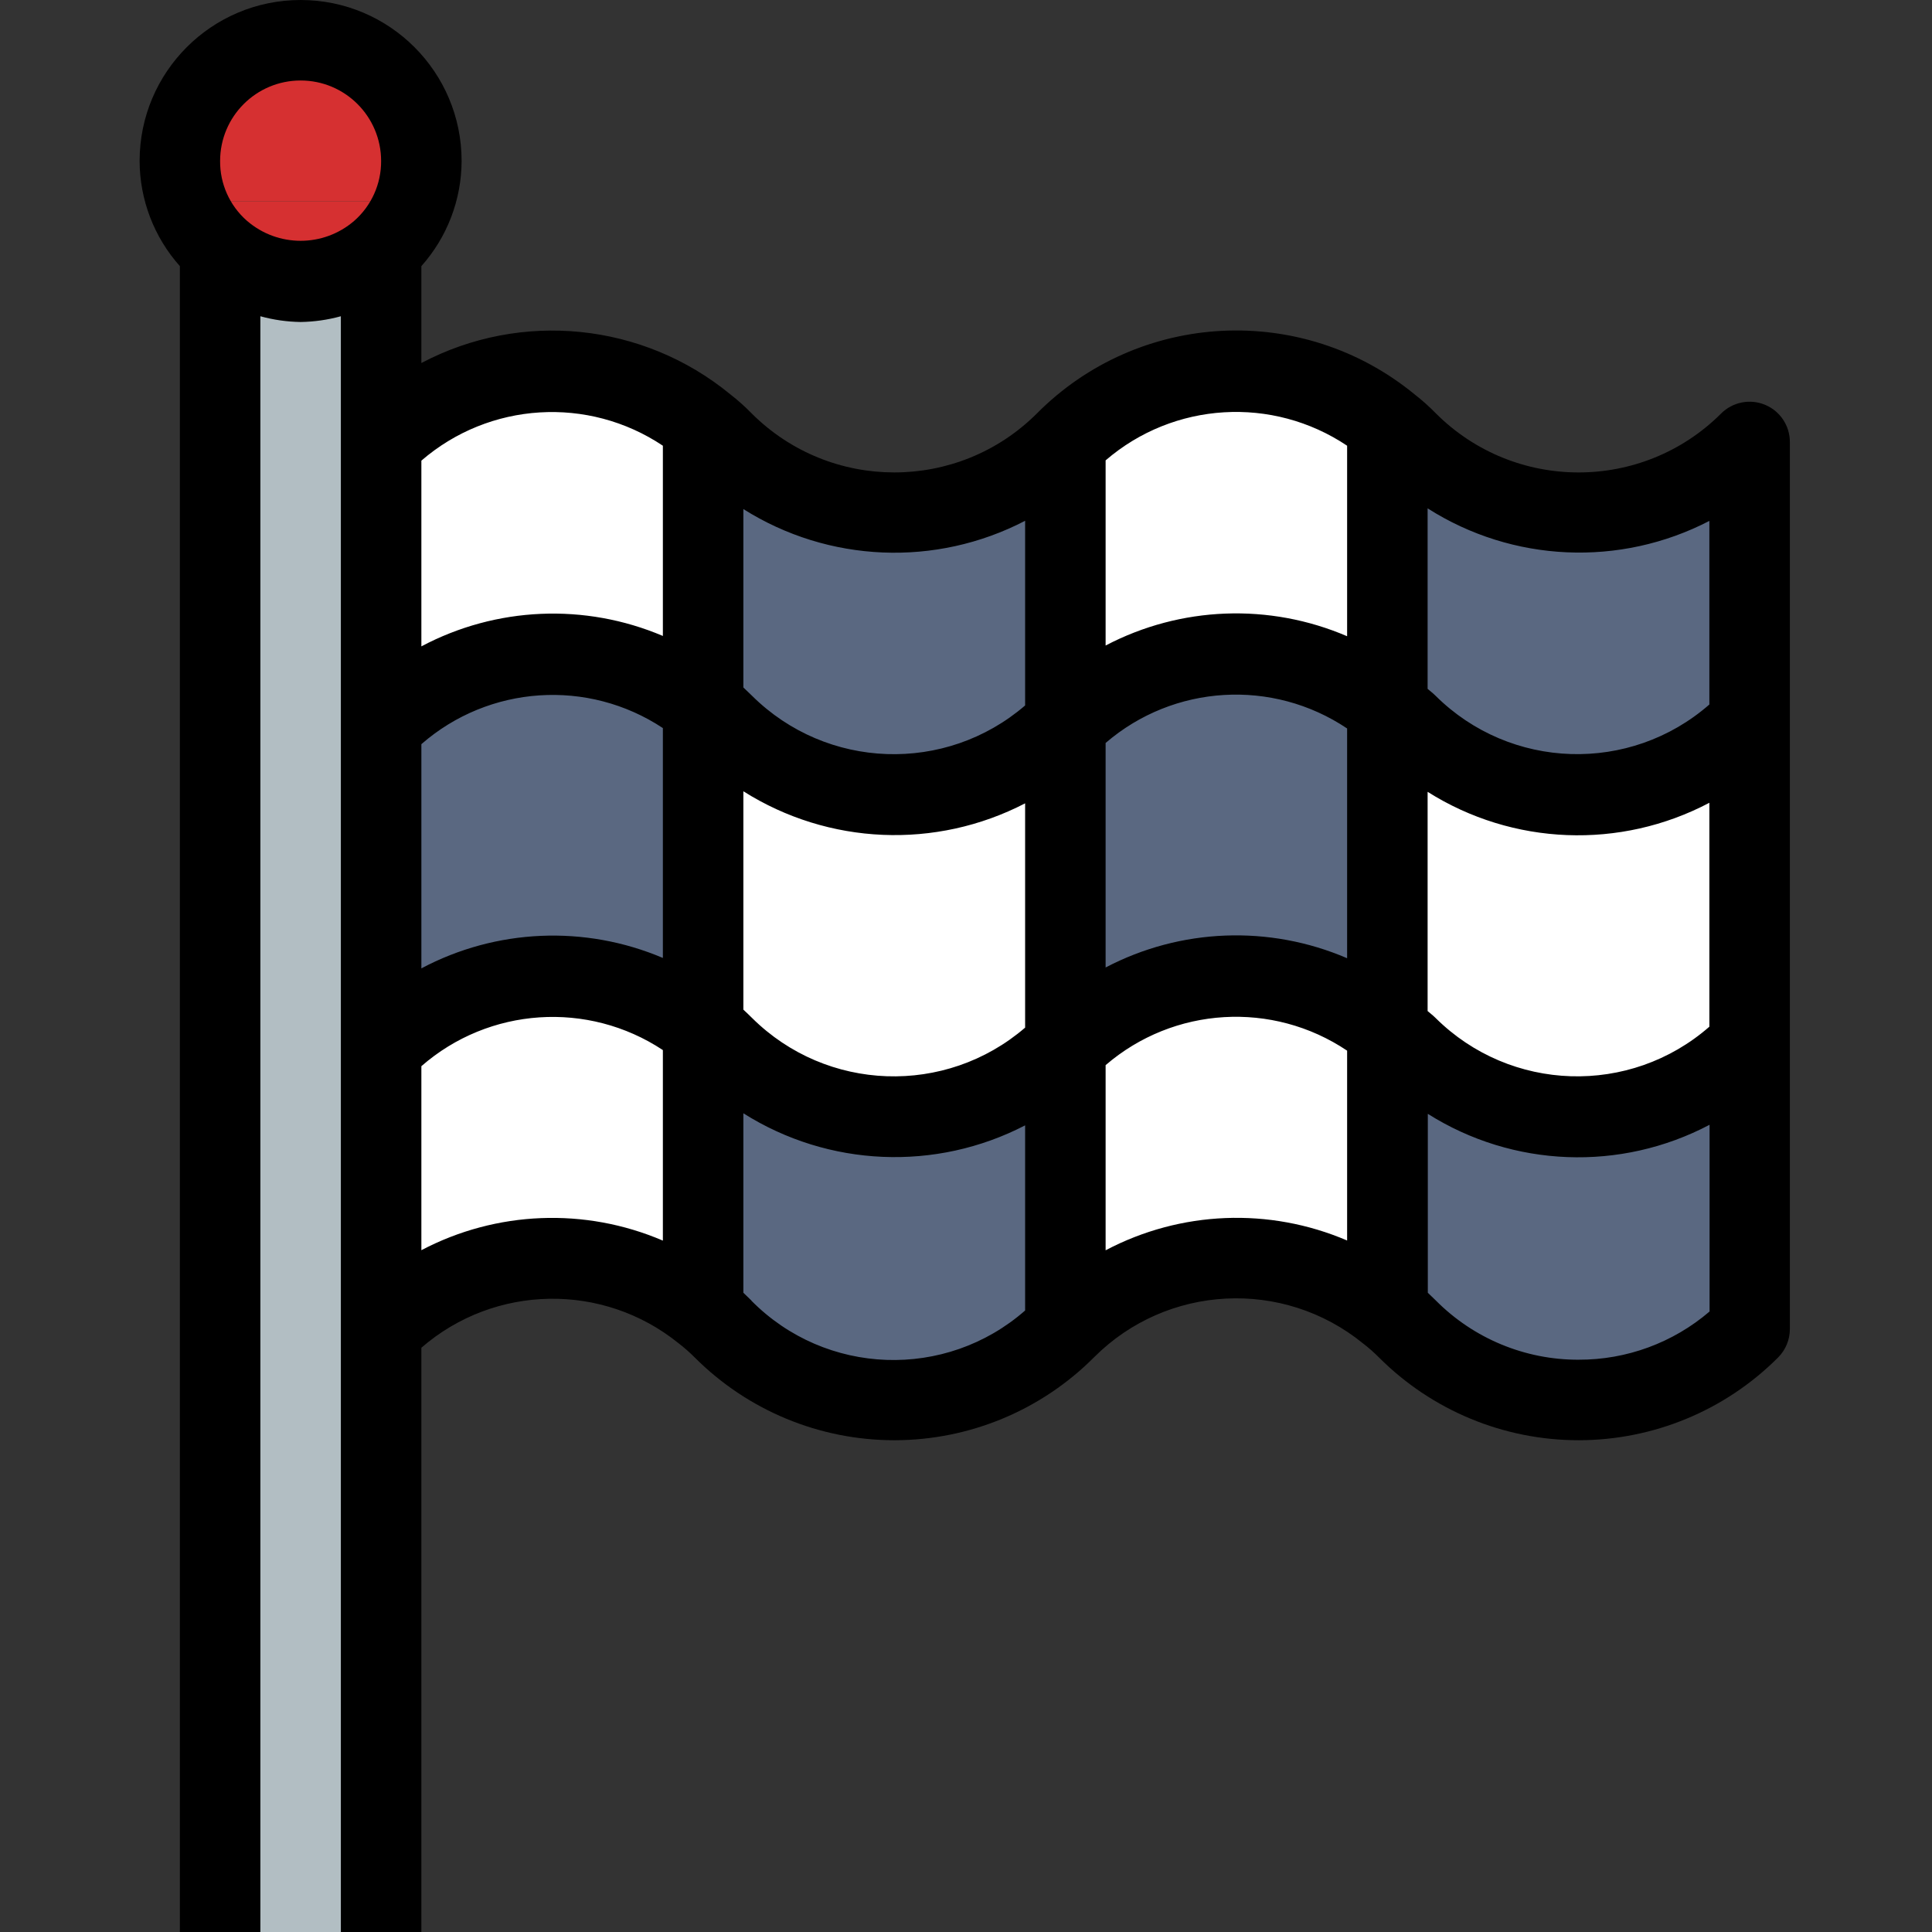
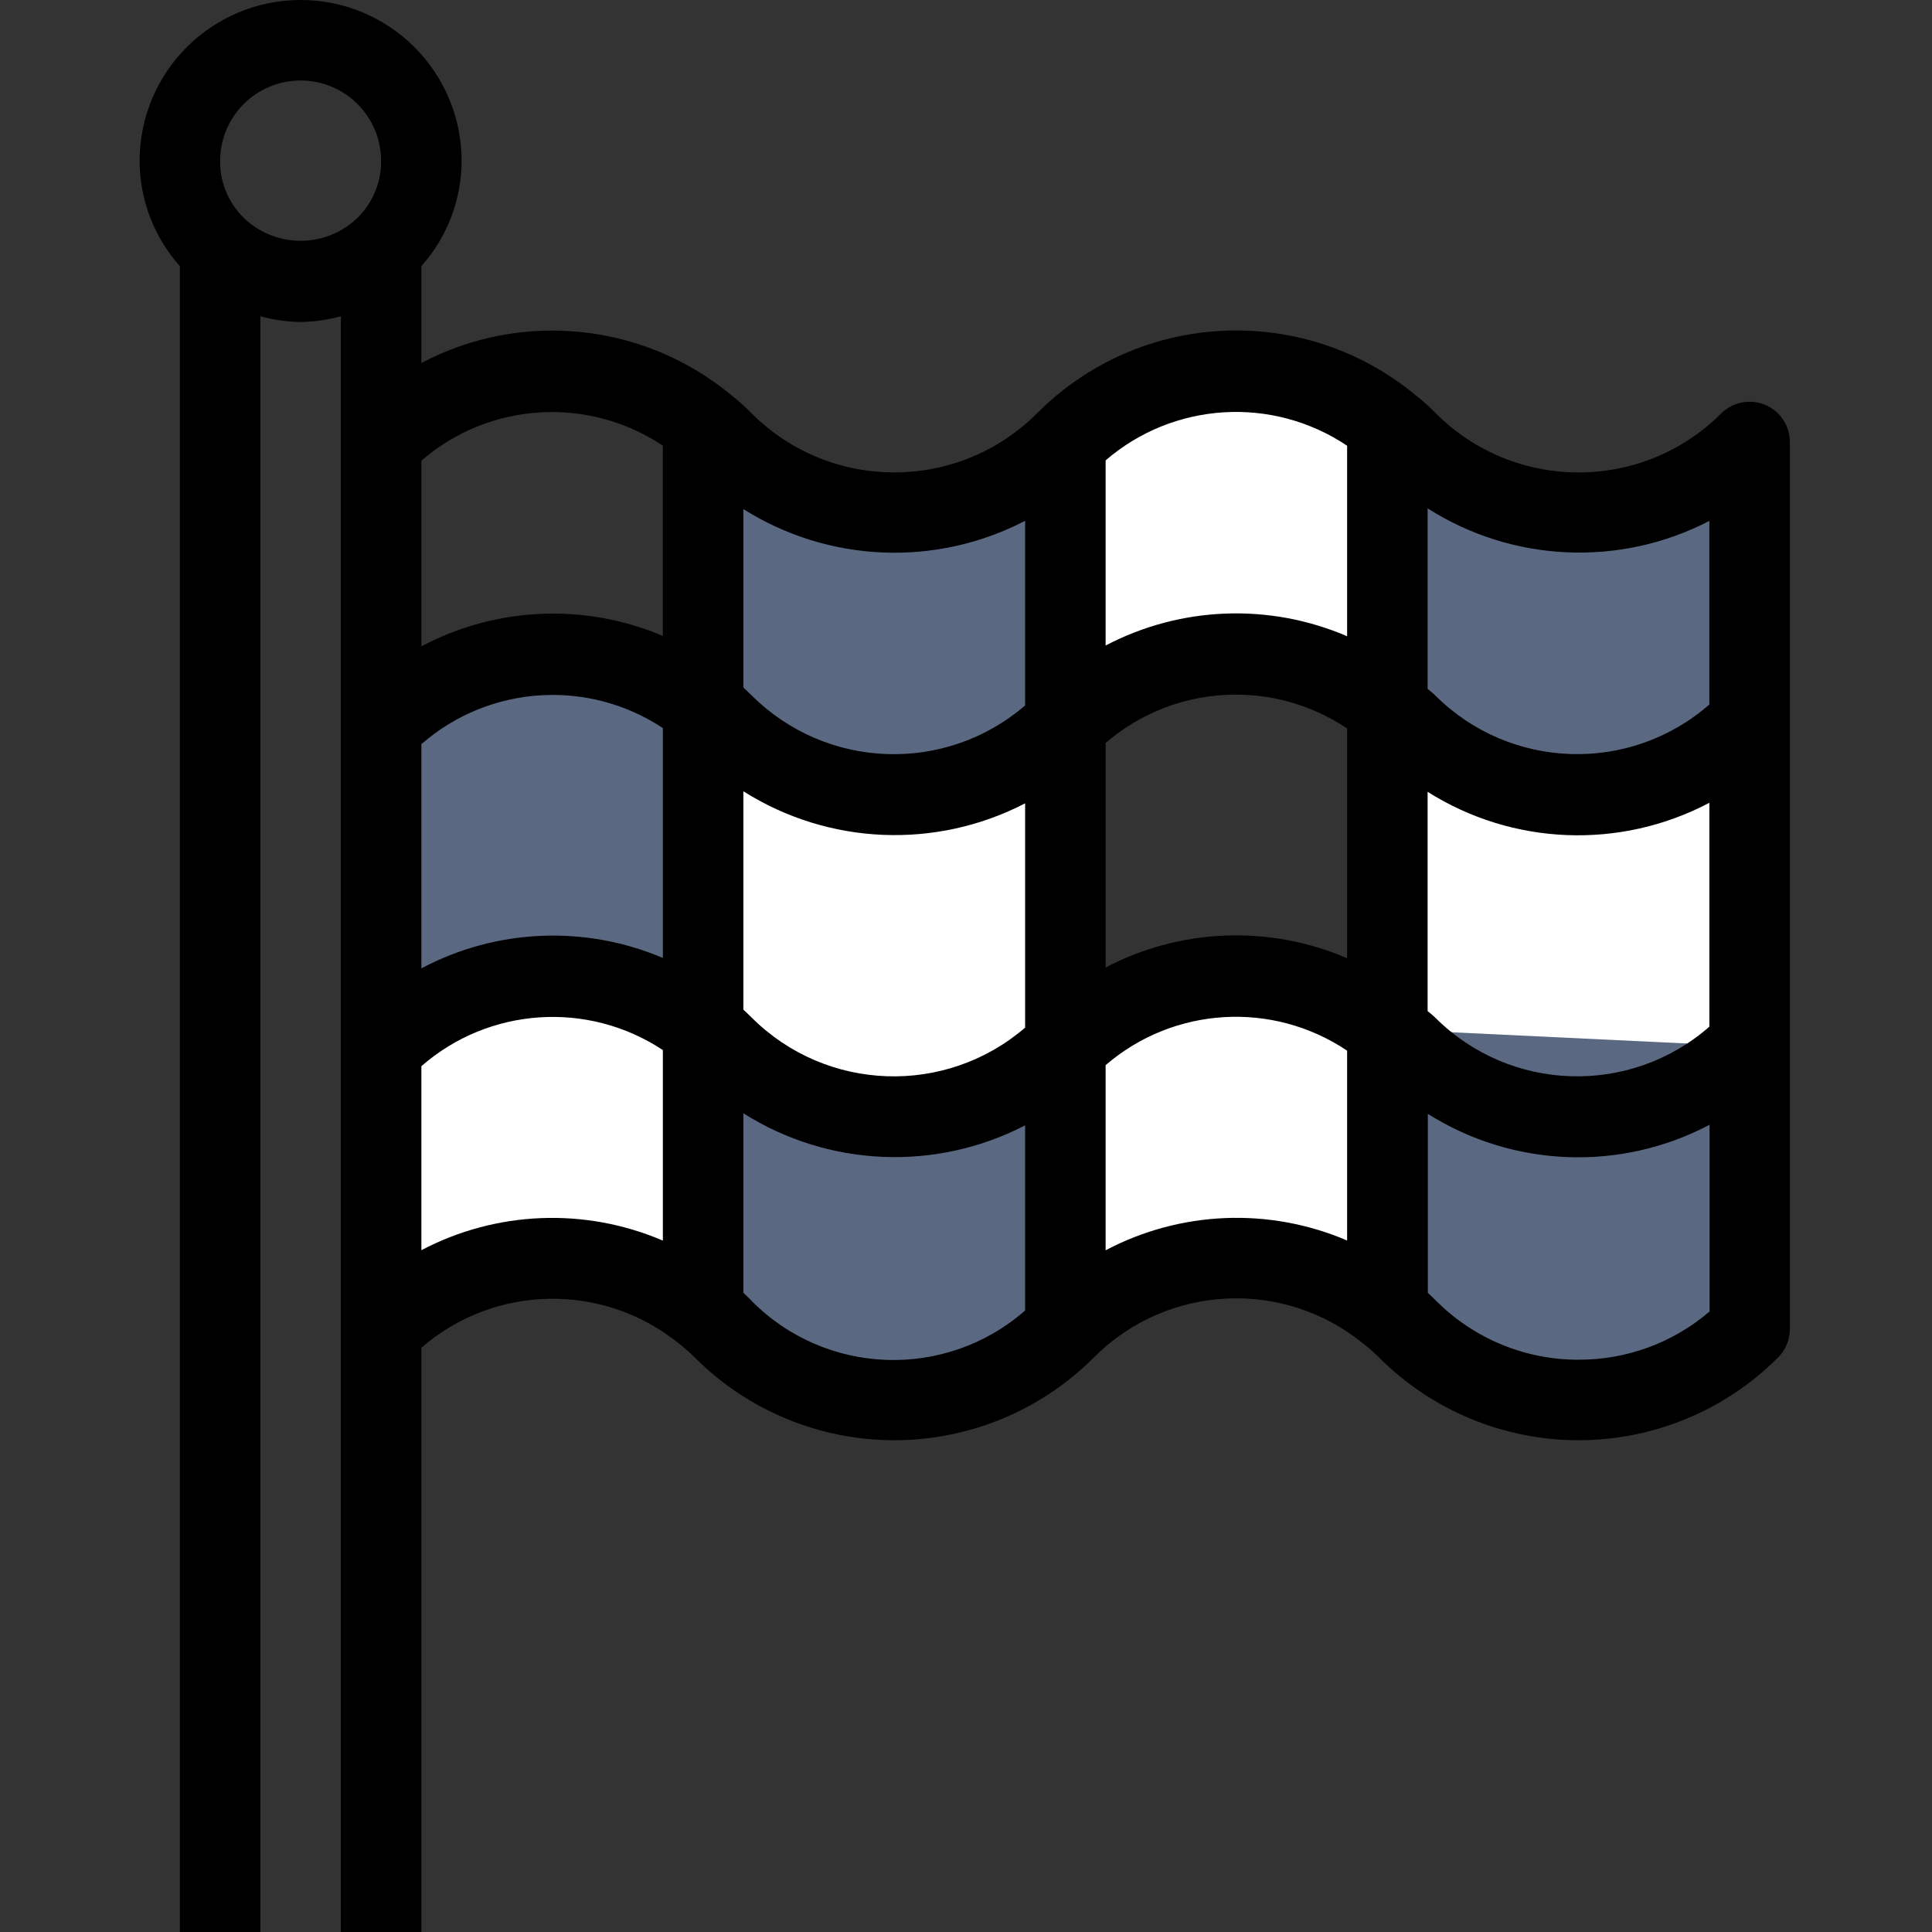
<svg xmlns="http://www.w3.org/2000/svg" height="512" viewBox="-37 0 512 512" width="512">
  <rect x="-37" y="0" width="512" height="512" fill="#333333" stroke="none" />
  <g fill="#fff">
-     <path d="m149.762 112.746-.43 4.586v69.867c-25.426-20.27-62.027-18.203-85.012 4.801h-.32v-74.879c23.223-23.266 60.293-25.156 85.762-4.375zm0 0" />
    <path d="m149.332 272.535v74.984c-25.473-20.438-62.254-18.414-85.332 4.695v-74.883h.32c22.984-23.004 59.586-25.07 85.012-4.797zm0 0" />
    <path d="m245.332 192v85.332c-25.023 24.965-65.531 24.965-90.559 0-1.684-1.738-3.504-3.344-5.441-4.797v-85.336c1.938 1.457 3.758 3.059 5.441 4.801 25.027 24.961 65.535 24.961 90.559 0zm0 0" />
    <path d="m331.094 112.746-.426 4.586v70.082c-25.449-20.469-62.227-18.492-85.336 4.586v-74.668l-.105-.105.105-.105c23.223-23.266 60.293-25.156 85.762-4.375zm0 0" />
    <path d="m426.668 192v85.332h-.32c-24.988 24.957-65.469 24.957-90.453 0-1.641-1.645-3.387-3.176-5.227-4.586v-85.332c1.84 1.41 3.586 2.941 5.227 4.586 24.984 24.957 65.465 24.957 90.453 0zm0 0" />
    <path d="m330.668 272.746v74.773c-25.422-20.438-62.148-18.461-85.227 4.586l-.109-.105v-74.668c23.109-23.074 59.887-25.051 85.336-4.586zm0 0" />
  </g>
  <path d="m336 117.121c12.016 12.035 28.324 18.801 45.332 18.801 17.008 0 33.32-6.766 45.336-18.801v74.879h-.32c-24.988 24.957-65.469 24.957-90.453 0-1.641-1.645-3.387-3.176-5.227-4.586v-70.082l.426-4.586c1.734 1.34 3.375 2.801 4.906 4.375zm0 0" fill="#5a6881" />
-   <path d="m426.668 277.332v74.883c-12.016 12.035-28.328 18.801-45.336 18.801-17.008 0-33.316-6.766-45.332-18.801-1.672-1.68-3.453-3.25-5.332-4.695v-74.773c1.84 1.41 3.586 2.941 5.227 4.586 24.984 24.957 65.465 24.957 90.453 0zm0 0" fill="#5a6881" />
-   <path d="m330.668 187.414v85.332c-25.449-20.465-62.227-18.488-85.336 4.586v-85.332c23.109-23.078 59.887-25.055 85.336-4.586zm0 0" fill="#5a6881" />
+   <path d="m426.668 277.332v74.883c-12.016 12.035-28.328 18.801-45.336 18.801-17.008 0-33.316-6.766-45.332-18.801-1.672-1.68-3.453-3.25-5.332-4.695v-74.773zm0 0" fill="#5a6881" />
  <path d="m245.332 352 .109.105-.109.109c-12.016 12.035-28.324 18.801-45.332 18.801s-33.316-6.766-45.332-18.801c-1.676-1.68-3.457-3.25-5.336-4.695v-74.984c1.938 1.453 3.758 3.059 5.441 4.797 25.027 24.965 65.535 24.965 90.559 0zm0 0" fill="#5a6881" />
  <path d="m154.668 117.121c11.988 12.031 28.27 18.801 45.258 18.824 16.984.02 33.281-6.715 45.301-18.719l.105.105v74.668c-25.023 24.961-65.531 24.961-90.559 0-1.684-1.742-3.504-3.344-5.441-4.801v-69.867l.43-4.586c1.734 1.34 3.375 2.801 4.906 4.375zm0 0" fill="#5a6881" />
  <path d="m149.332 187.199v85.336c-25.426-20.273-62.027-18.207-85.012 4.797h-.32v-85.332h.32c22.984-23.004 59.586-25.07 85.012-4.801zm0 0" fill="#5a6881" />
-   <path d="m42.668 10.668c17.672 0 32 14.324 32 32 .062 9.102-3.828 17.781-10.668 23.785v-13.121h-42.668v13.121c-6.836-6.004-10.73-14.684-10.664-23.785 0-17.676 14.324-32 32-32zm0 0" fill="#d63031" />
-   <path d="m64 352.215v159.785h-42.668v-445.547c12.113 10.953 30.555 10.953 42.668 0zm0 0" fill="#b2bec3" />
-   <path d="m64 64v2.453c-12.113 10.953-30.555 10.953-42.668 0v-13.121h42.668zm0 0" fill="#d63031" />
  <path d="m430.754 107.273c-3.988-1.652-8.574-.742-11.629 2.305-20.883 20.832-54.688 20.832-75.574 0-1.781-1.828-3.688-3.531-5.707-5.098-29.711-24.383-73.098-22.141-100.137 5.172-20.895 20.758-54.637 20.723-75.488-.074-1.781-1.828-3.688-3.531-5.707-5.098-23.125-18.988-55.387-22.25-81.844-8.277v-25.676c6.84-7.672 10.633-17.582 10.664-27.859 0-23.566-19.102-42.668-42.664-42.668-23.566 0-42.668 19.102-42.668 42.668.031 10.277 3.824 20.188 10.668 27.859v441.473h21.332v-428.191c3.477.957 7.062 1.469 10.668 1.523 3.605-.055 7.188-.566 10.664-1.523v428.191h21.336v-154.836c19.445-16.859 48.18-17.352 68.191-1.164 1.5 1.156 2.926 2.41 4.266 3.754 14.031 14.051 33.078 21.938 52.934 21.922 19.859-.016 38.891-7.934 52.902-22.008 19.293-19.297 50.055-20.883 71.23-3.668 1.504 1.156 2.93 2.41 4.266 3.754 14.02 14.035 33.039 21.922 52.875 21.922 19.836 0 38.859-7.887 52.875-21.922 2-2 3.125-4.711 3.125-7.539v-235.094c0-4.312-2.598-8.195-6.578-9.848zm-14.754 164.812c-21.031 18.391-52.703 17.387-72.535-2.293-.711-.715-1.395-1.207-2.133-1.855v-58.094c22.582 14.25 51.051 15.355 74.668 2.902zm-341.332-74.871c17.941-15.66 44.137-17.406 64-4.266v60.918c-20.66-8.773-44.176-7.762-64 2.762zm85.332 12.48c22.555 14.254 50.977 15.473 74.668 3.199v59.438c-21.086 18.152-52.582 17.047-72.344-2.539-.68-.684-1.504-1.461-2.324-2.23zm96-12.801c18.039-15.531 44.23-17.102 64-3.84v60.887c-20.613-8.863-44.125-7.961-64 2.453zm160-58.898v48.703c-21.031 18.391-52.703 17.387-72.535-2.293-.711-.715-1.395-1.207-2.133-1.855v-47.832c22.516 14.344 50.965 15.609 74.668 3.328zm-96-19.926v50.539c-20.617-8.859-44.125-7.957-64 2.461v-49.066c18.031-15.543 44.223-17.133 64-3.883zm-85.332 19.891v48.992c-21.086 18.152-52.582 17.047-72.344-2.539-.68-.68-1.504-1.461-2.324-2.227v-47.277c22.57 14.23 50.992 15.41 74.668 3.105zm-96-19.891v50.465c-20.66-8.777-44.176-7.762-64 2.762v-49.219c18.012-15.57 44.207-17.191 64-3.957zm-110.176-59.52-.152-.129c-4.504-3.992-7.059-9.738-7.008-15.754 0-11.785 9.551-21.336 21.336-21.336 11.781 0 21.332 9.551 21.332 21.336.039 6.082-2.574 11.883-7.156 15.883-8.148 7.02-20.207 7.02-28.352 0zm46.176 272.766v-48.766c17.941-15.664 44.137-17.41 64-4.27v50.496c-20.629-8.84-44.141-7.906-64 2.539zm87.465 13.336c-.715-.715-1.449-1.387-2.133-2.059v-47.562c22.555 14.25 50.977 15.469 74.668 3.199v49.066c-21.059 18.453-52.848 17.316-72.535-2.594zm93.867-13.312v-49.066c18.039-15.535 44.23-17.105 64-3.84v50.312c-20.633-8.836-44.152-7.883-64 2.594zm125.332 29c-14.195.035-27.812-5.617-37.812-15.688-.715-.715-1.449-1.387-2.133-2.059v-47.414c22.578 14.246 51.051 15.352 74.668 2.898v49.484c-9.668 8.285-21.988 12.82-34.723 12.777zm0 0" />
</svg>